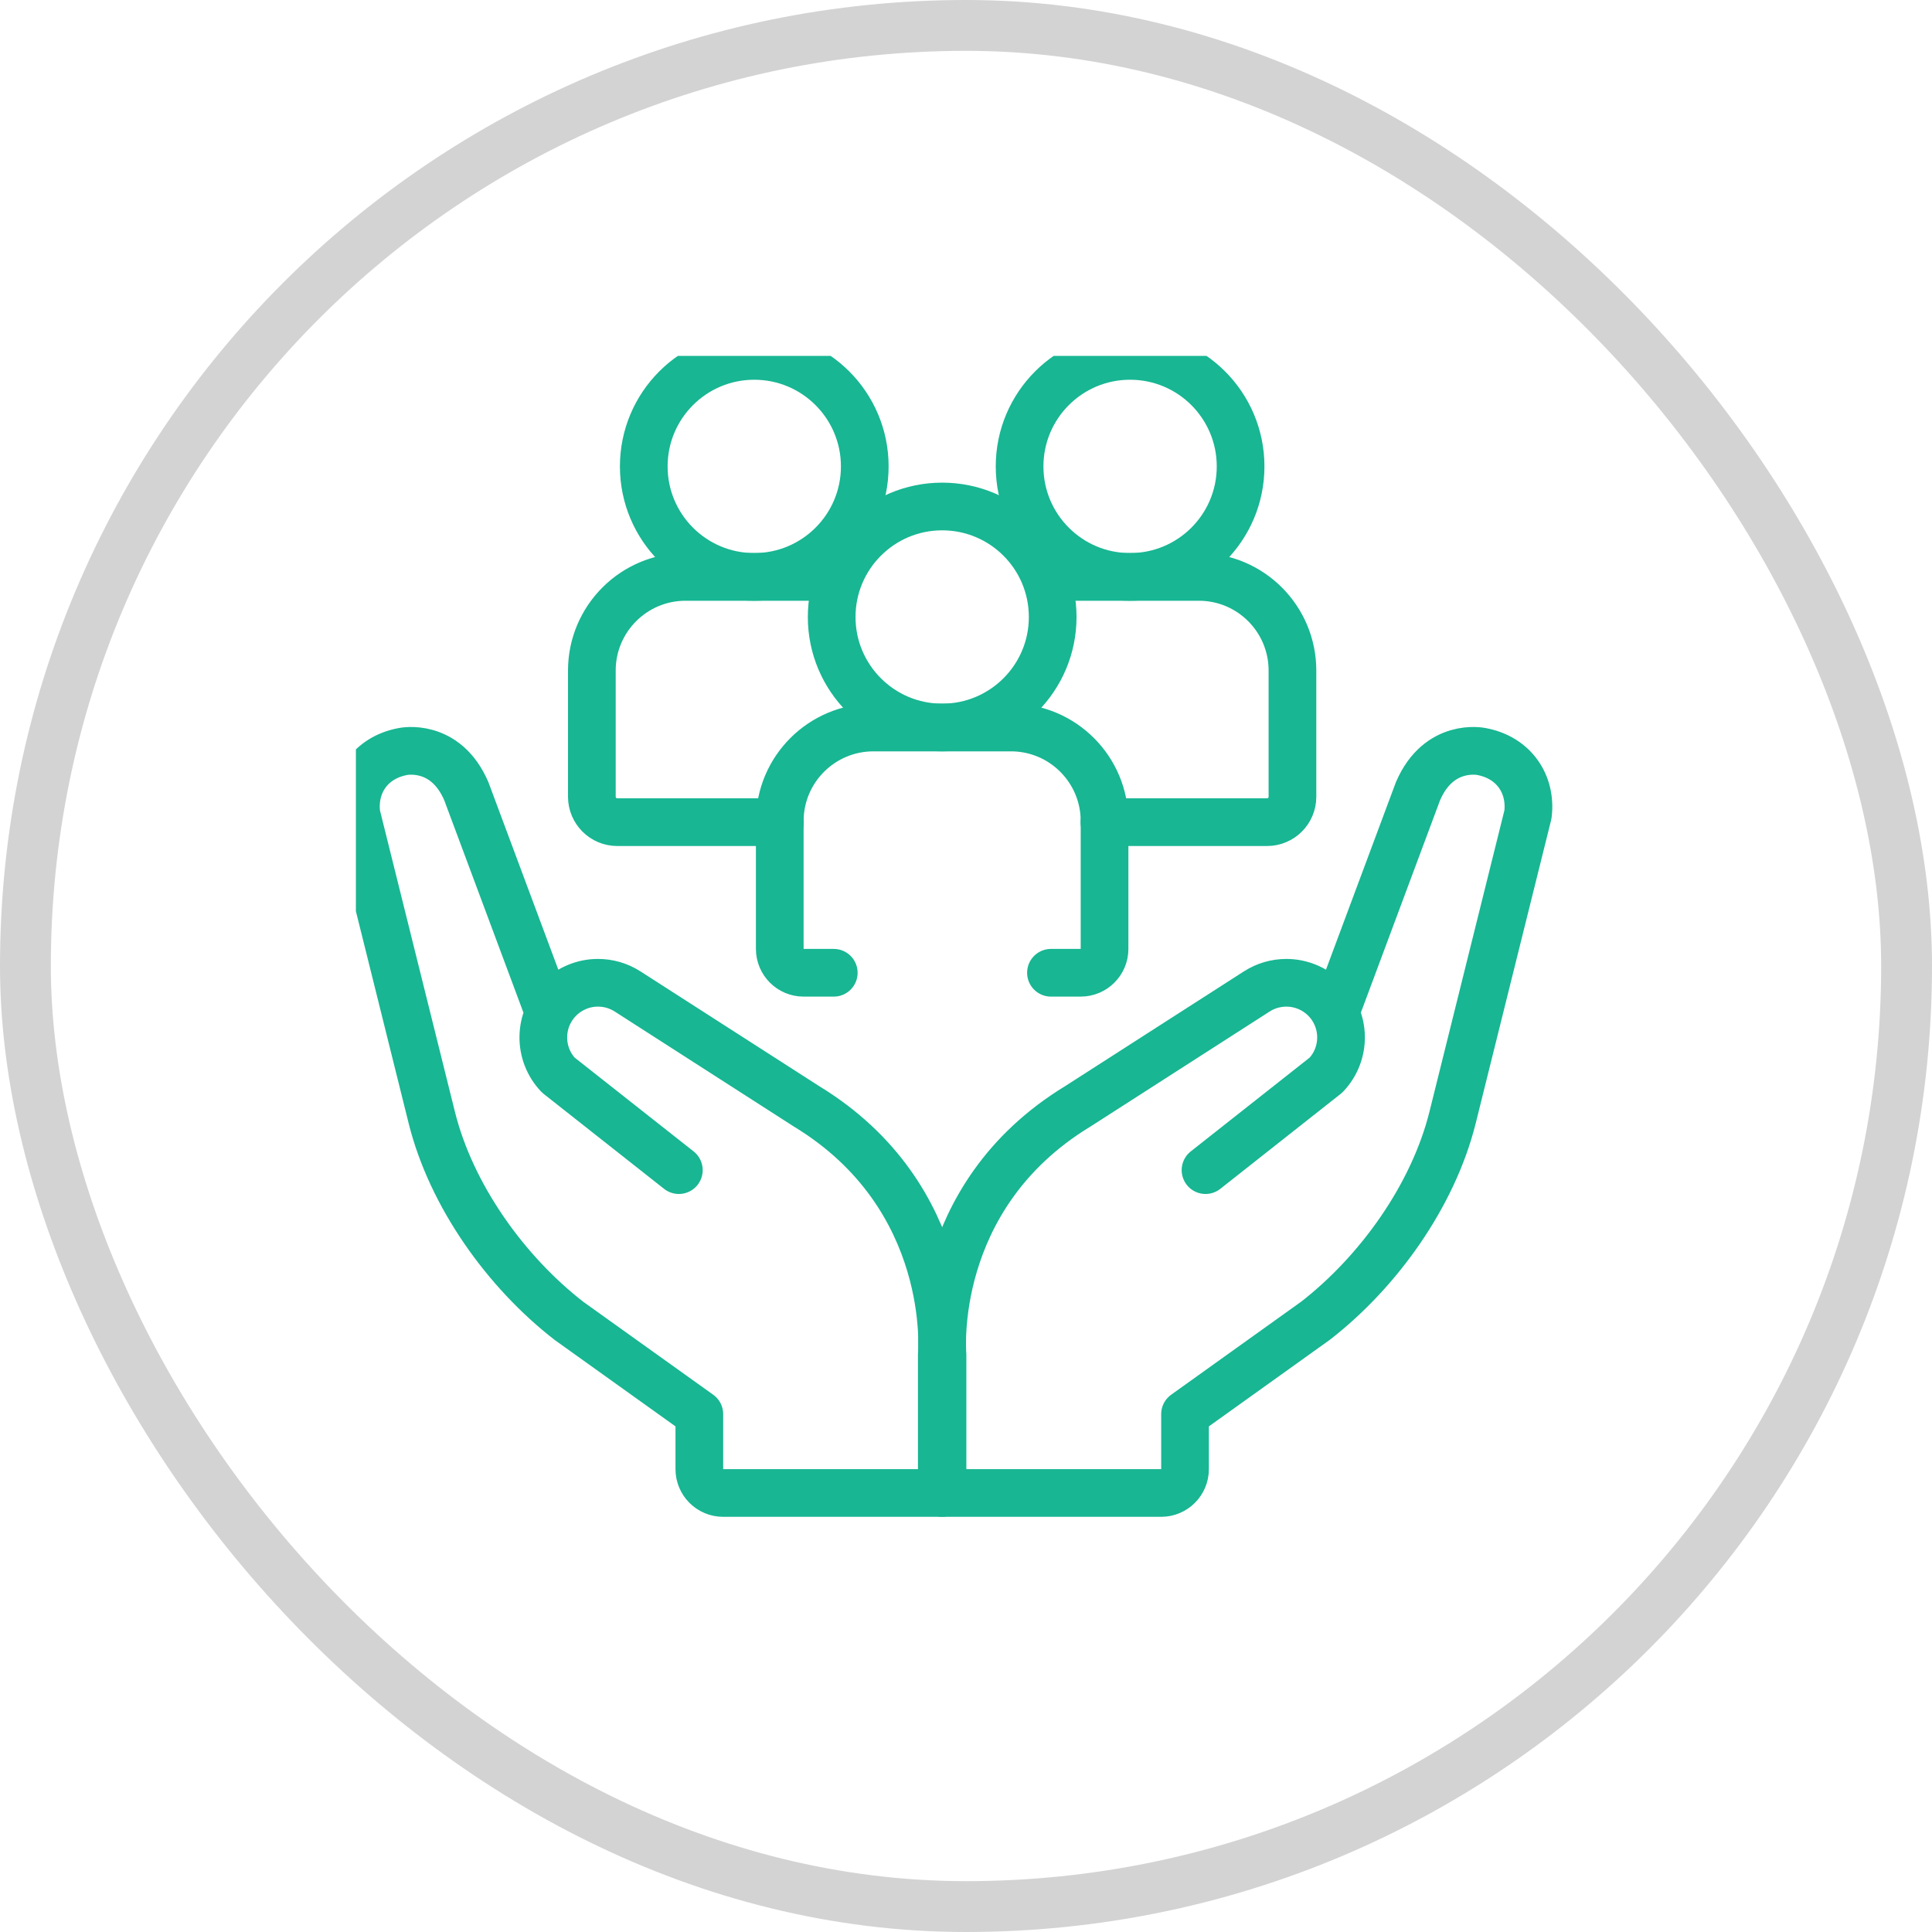
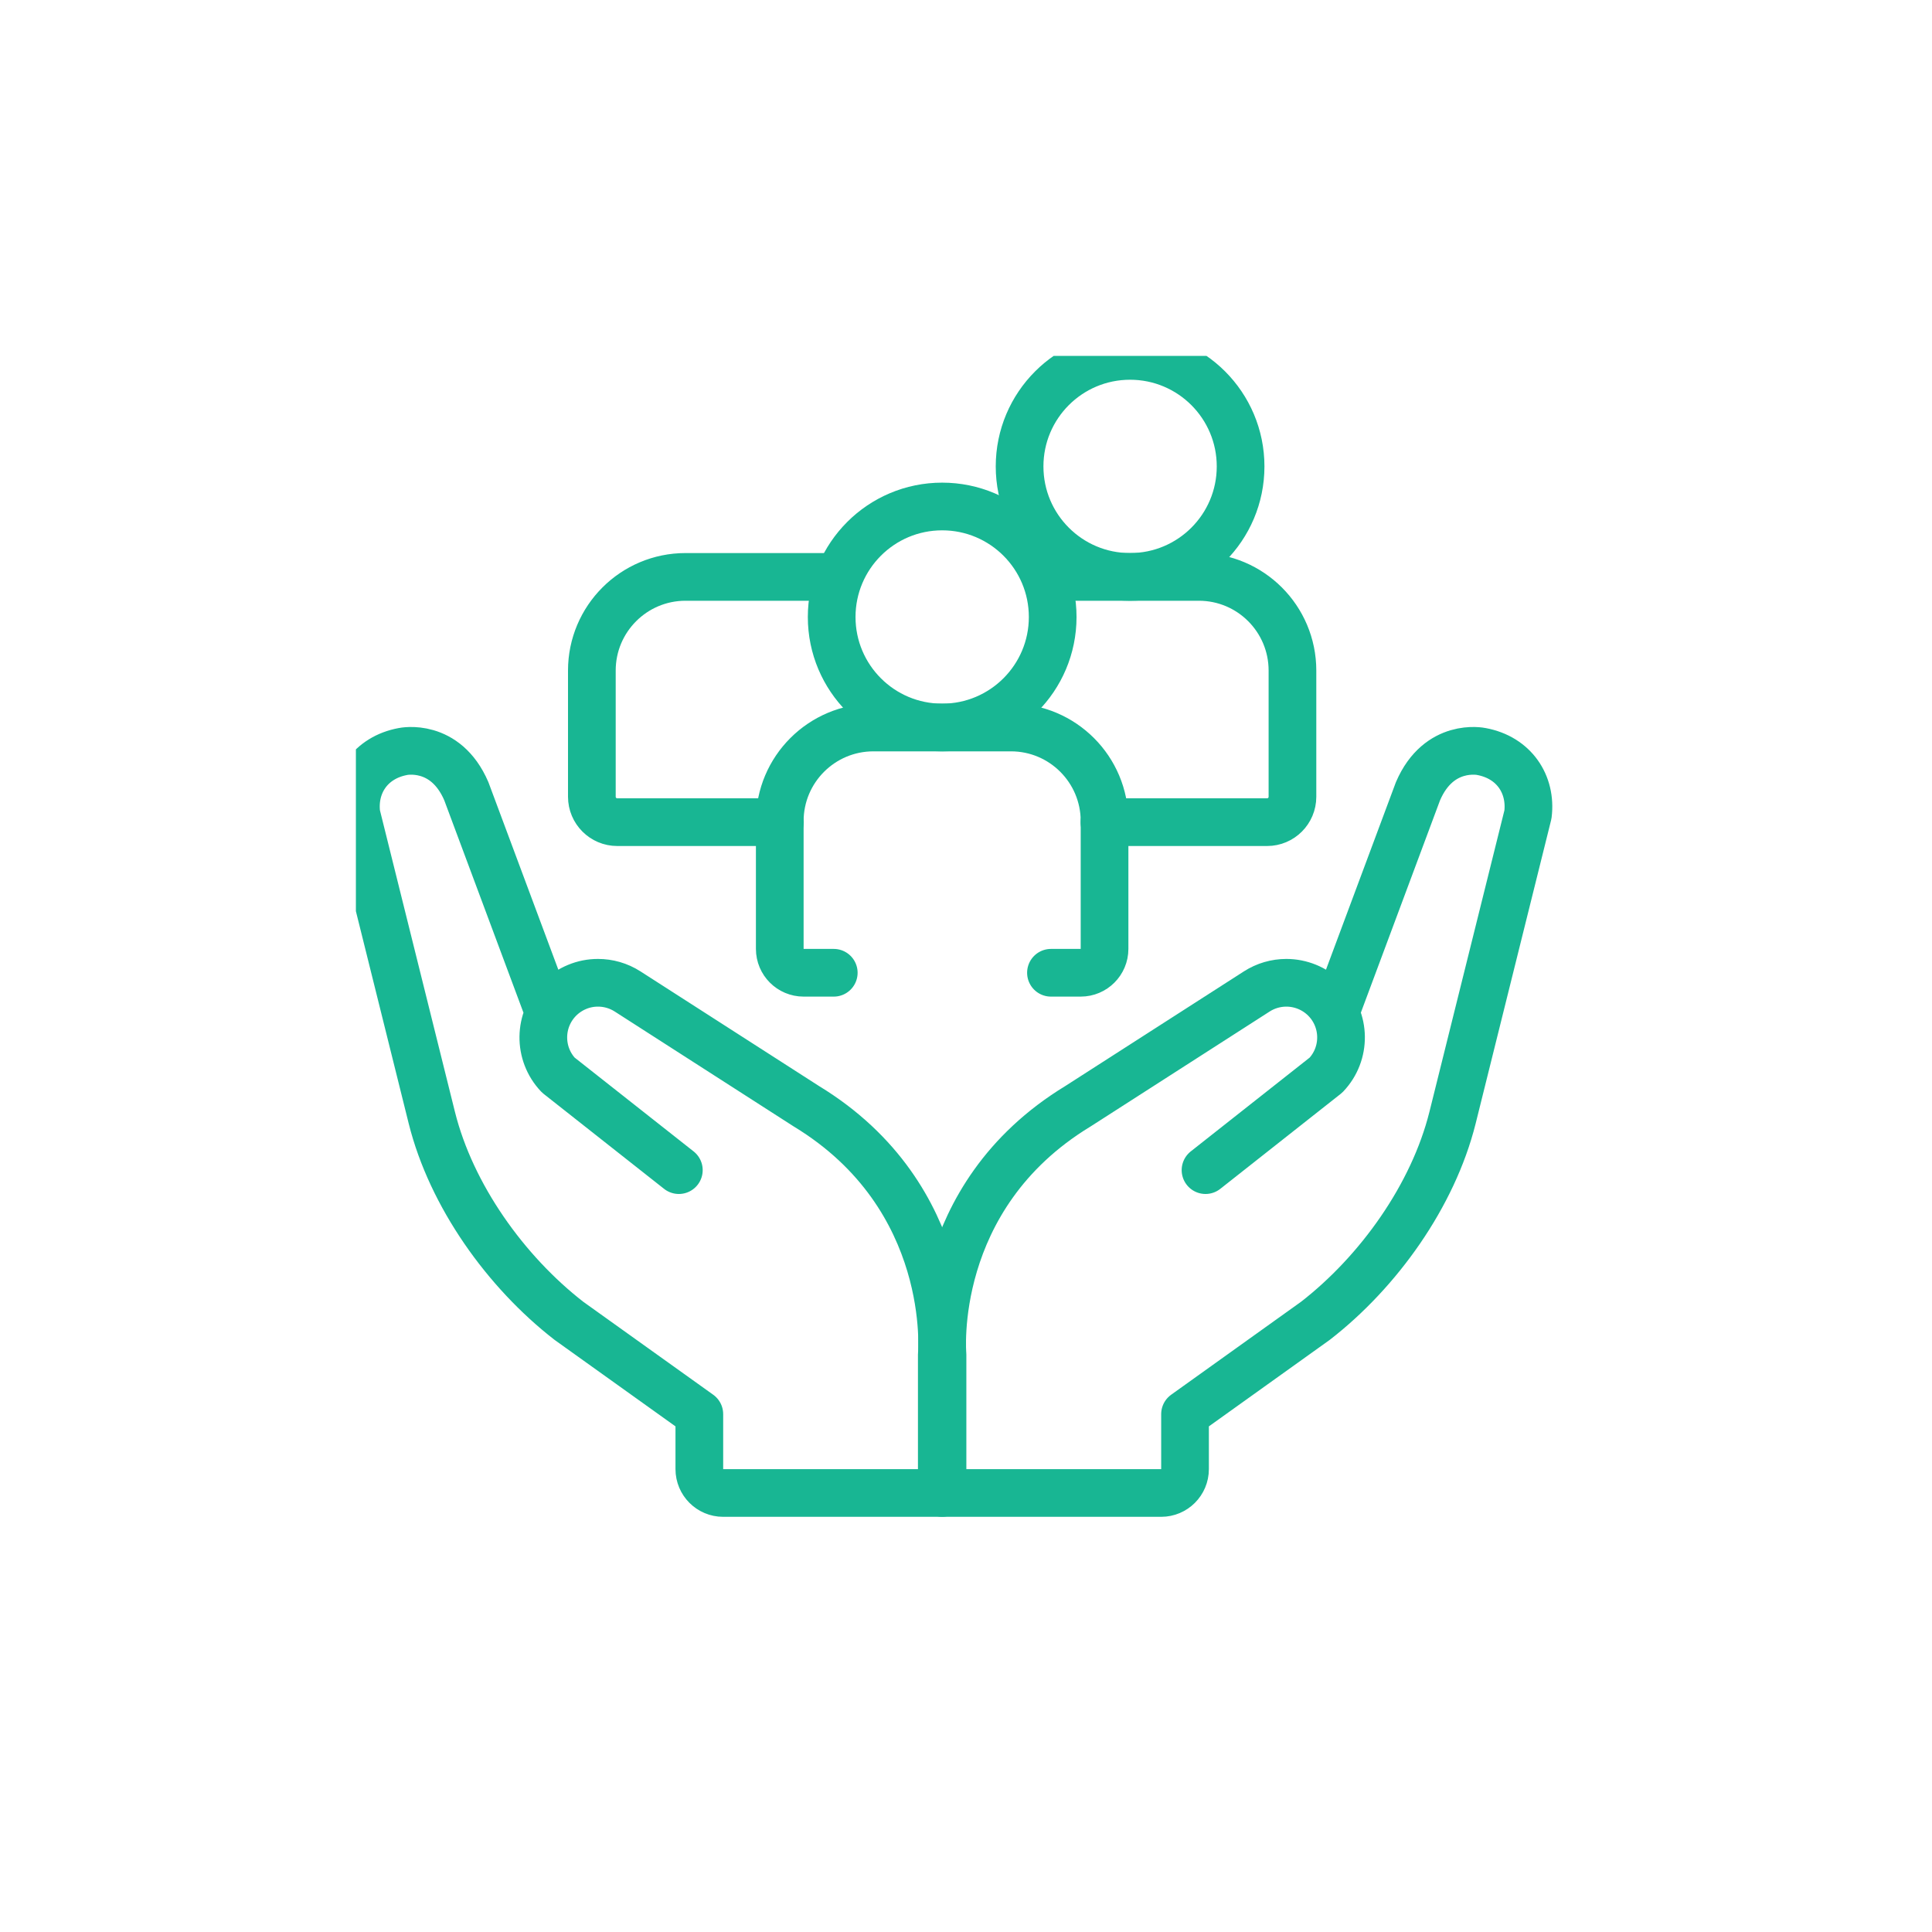
<svg xmlns="http://www.w3.org/2000/svg" width="38" height="38" viewBox="0 0 38 38" fill="none">
-   <rect x="0.5" y="0.5" width="37" height="37" rx="18.5" stroke="#D3D3D4" />
  <g clip-path="url(#clip0_4_8)">
    <path d="M26.272 19.901L27.89 15.562C28.302 14.603 29.135 14.781 29.135 14.781C29.779 14.899 30.126 15.427 30.053 16.019L28.569 21.986C28.185 23.518 27.117 25.013 25.872 25.979L23.308 27.814V28.896C23.308 29.155 23.098 29.365 22.839 29.365H18.538V26.645C18.538 26.645 18.258 23.548 21.201 21.759L24.72 19.5C24.893 19.389 25.095 19.33 25.3 19.33C25.578 19.33 25.854 19.438 26.062 19.645C26.474 20.058 26.482 20.724 26.08 21.146L23.711 23.015" stroke="#18B693" stroke-width="0.938" stroke-miterlimit="10" stroke-linecap="round" stroke-linejoin="round" />
    <path d="M13.352 23.015L10.982 21.146C10.581 20.724 10.589 20.058 11.001 19.645C11.101 19.545 11.22 19.466 11.35 19.412C11.481 19.357 11.621 19.33 11.762 19.33C11.963 19.33 12.165 19.386 12.343 19.5L15.861 21.759C18.804 23.548 18.524 26.645 18.524 26.645V29.365H14.223C13.965 29.365 13.755 29.155 13.755 28.896V27.814L11.19 25.979C9.946 25.013 8.877 23.518 8.494 21.986L7.01 16.019C6.936 15.427 7.283 14.899 7.928 14.781C7.928 14.781 8.76 14.603 9.172 15.562L10.79 19.901M16.399 19.133H15.806C15.547 19.133 15.337 18.923 15.337 18.664V16.151C15.337 15.134 16.162 14.309 17.179 14.309H19.884C20.901 14.309 21.725 15.134 21.725 16.151V18.664C21.725 18.923 21.515 19.133 21.256 19.133H20.671" stroke="#18B693" stroke-width="0.938" stroke-miterlimit="10" stroke-linecap="round" stroke-linejoin="round" />
    <path d="M18.531 14.309C19.732 14.309 20.705 13.336 20.705 12.136C20.705 10.935 19.732 9.962 18.531 9.962C17.331 9.962 16.358 10.935 16.358 12.136C16.358 13.336 17.331 14.309 18.531 14.309Z" stroke="#18B693" stroke-width="0.938" stroke-miterlimit="10" stroke-linecap="round" stroke-linejoin="round" />
    <path d="M20.769 11.347H23.58C24.597 11.347 25.421 12.172 25.421 13.189V15.671C25.421 15.947 25.198 16.171 24.922 16.171H21.723" stroke="#18B693" stroke-width="0.938" stroke-miterlimit="10" stroke-linecap="round" stroke-linejoin="round" />
    <path d="M22.227 11.347C23.428 11.347 24.401 10.374 24.401 9.174C24.401 7.973 23.428 7 22.227 7C21.027 7 20.054 7.973 20.054 9.174C20.054 10.374 21.027 11.347 22.227 11.347Z" stroke="#18B693" stroke-width="0.938" stroke-miterlimit="10" stroke-linecap="round" stroke-linejoin="round" />
    <path d="M15.34 16.171H12.141C11.865 16.171 11.641 15.947 11.641 15.671V13.189C11.641 12.172 12.466 11.347 13.483 11.347H16.358" stroke="#18B693" stroke-width="0.938" stroke-miterlimit="10" stroke-linecap="round" stroke-linejoin="round" />
-     <path d="M14.835 11.347C16.035 11.347 17.009 10.374 17.009 9.174C17.009 7.973 16.035 7 14.835 7C13.635 7 12.662 7.973 12.662 9.174C12.662 10.374 13.635 11.347 14.835 11.347Z" stroke="#18B693" stroke-width="0.938" stroke-miterlimit="10" stroke-linecap="round" stroke-linejoin="round" />
  </g>
  <defs>
    <clipPath id="clip0_4_8">
      <rect width="24" height="24" fill="white" transform="translate(7 7)" />
    </clipPath>
  </defs>
</svg>